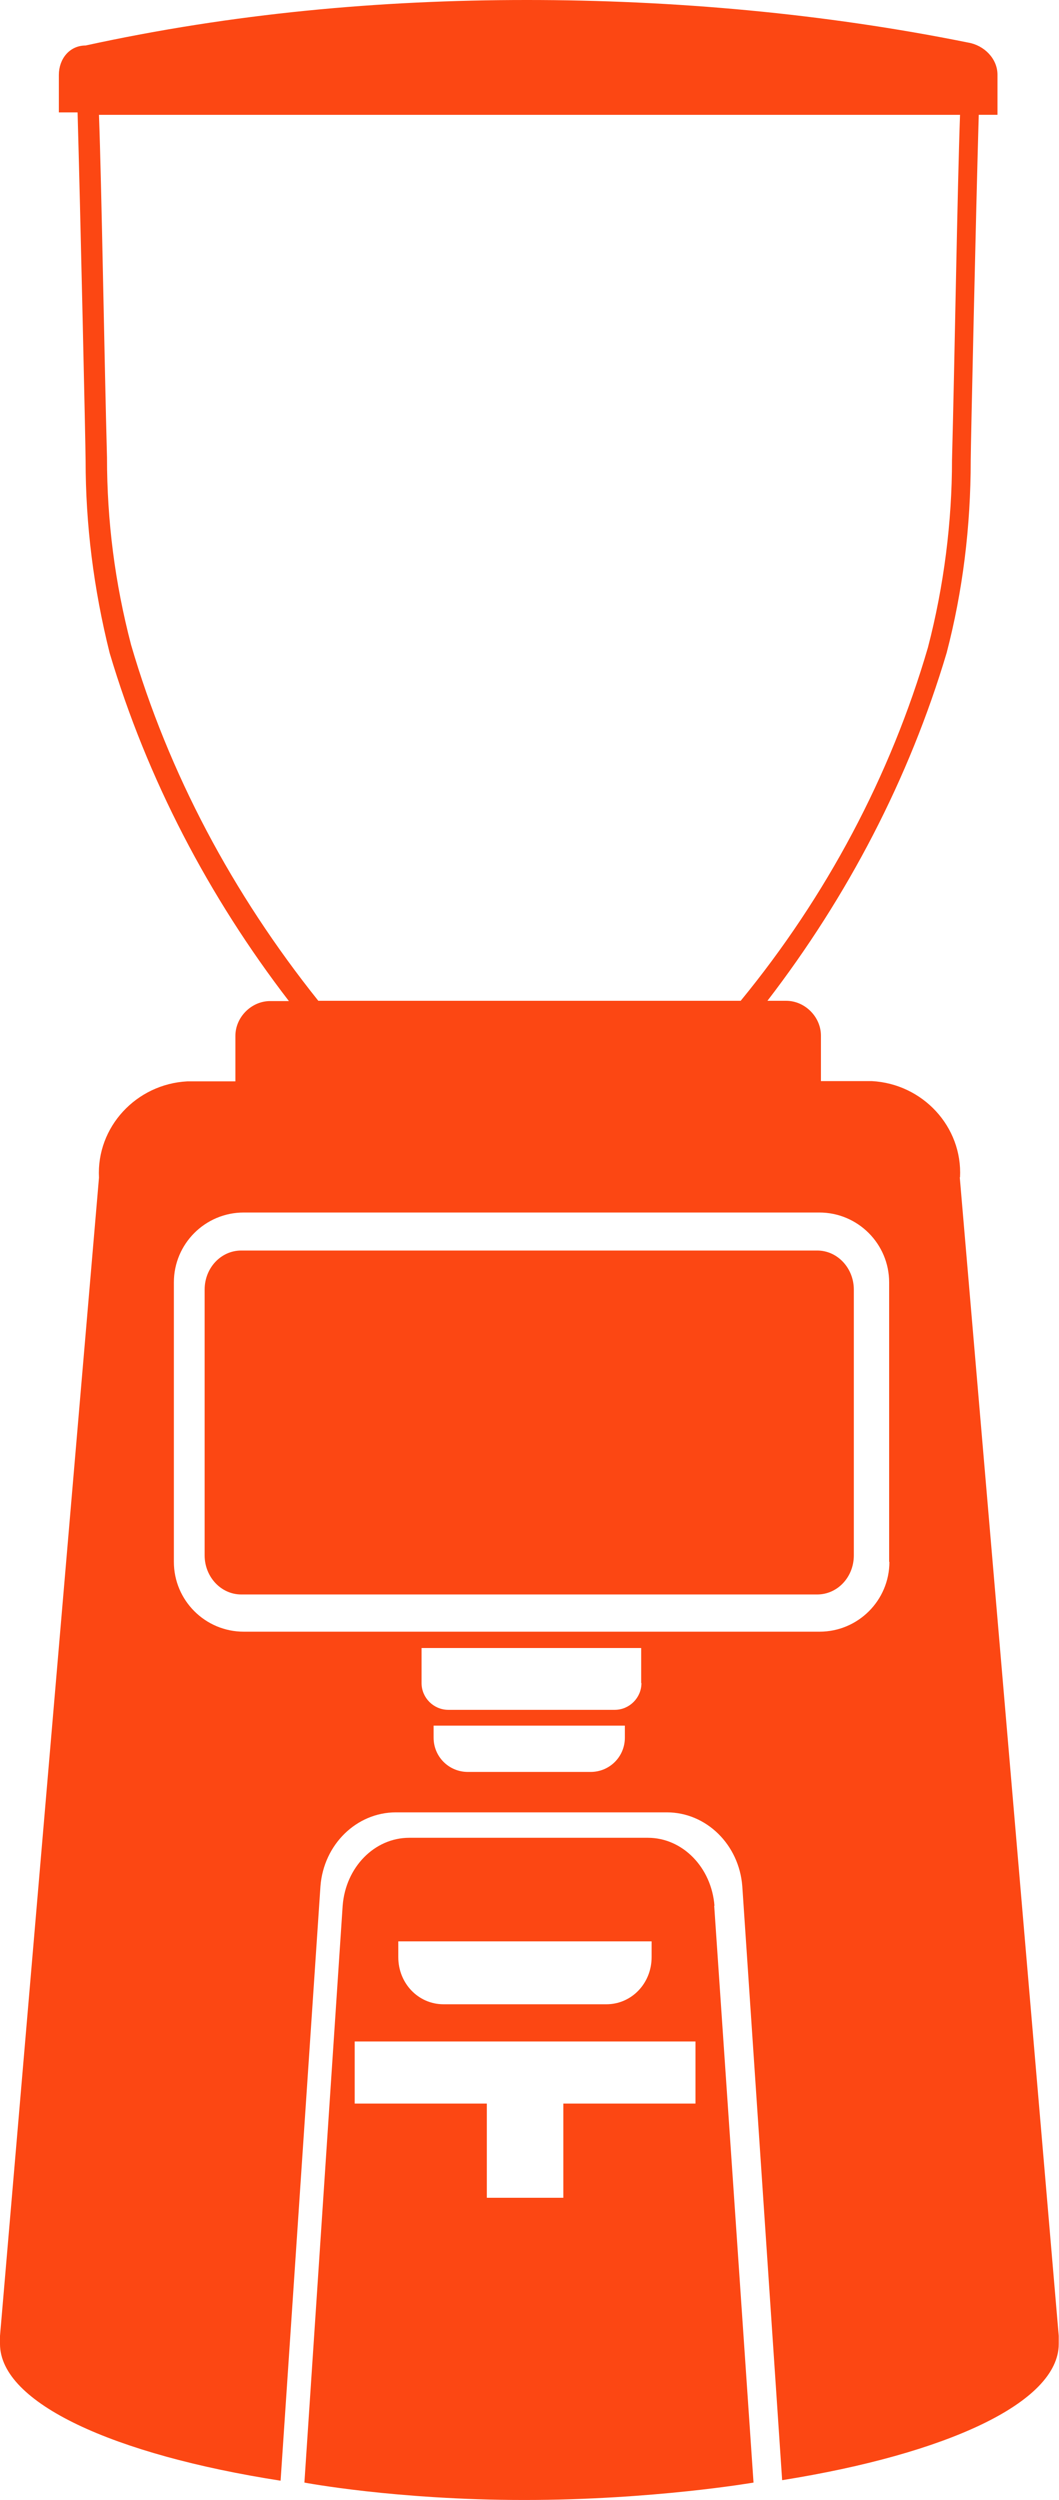
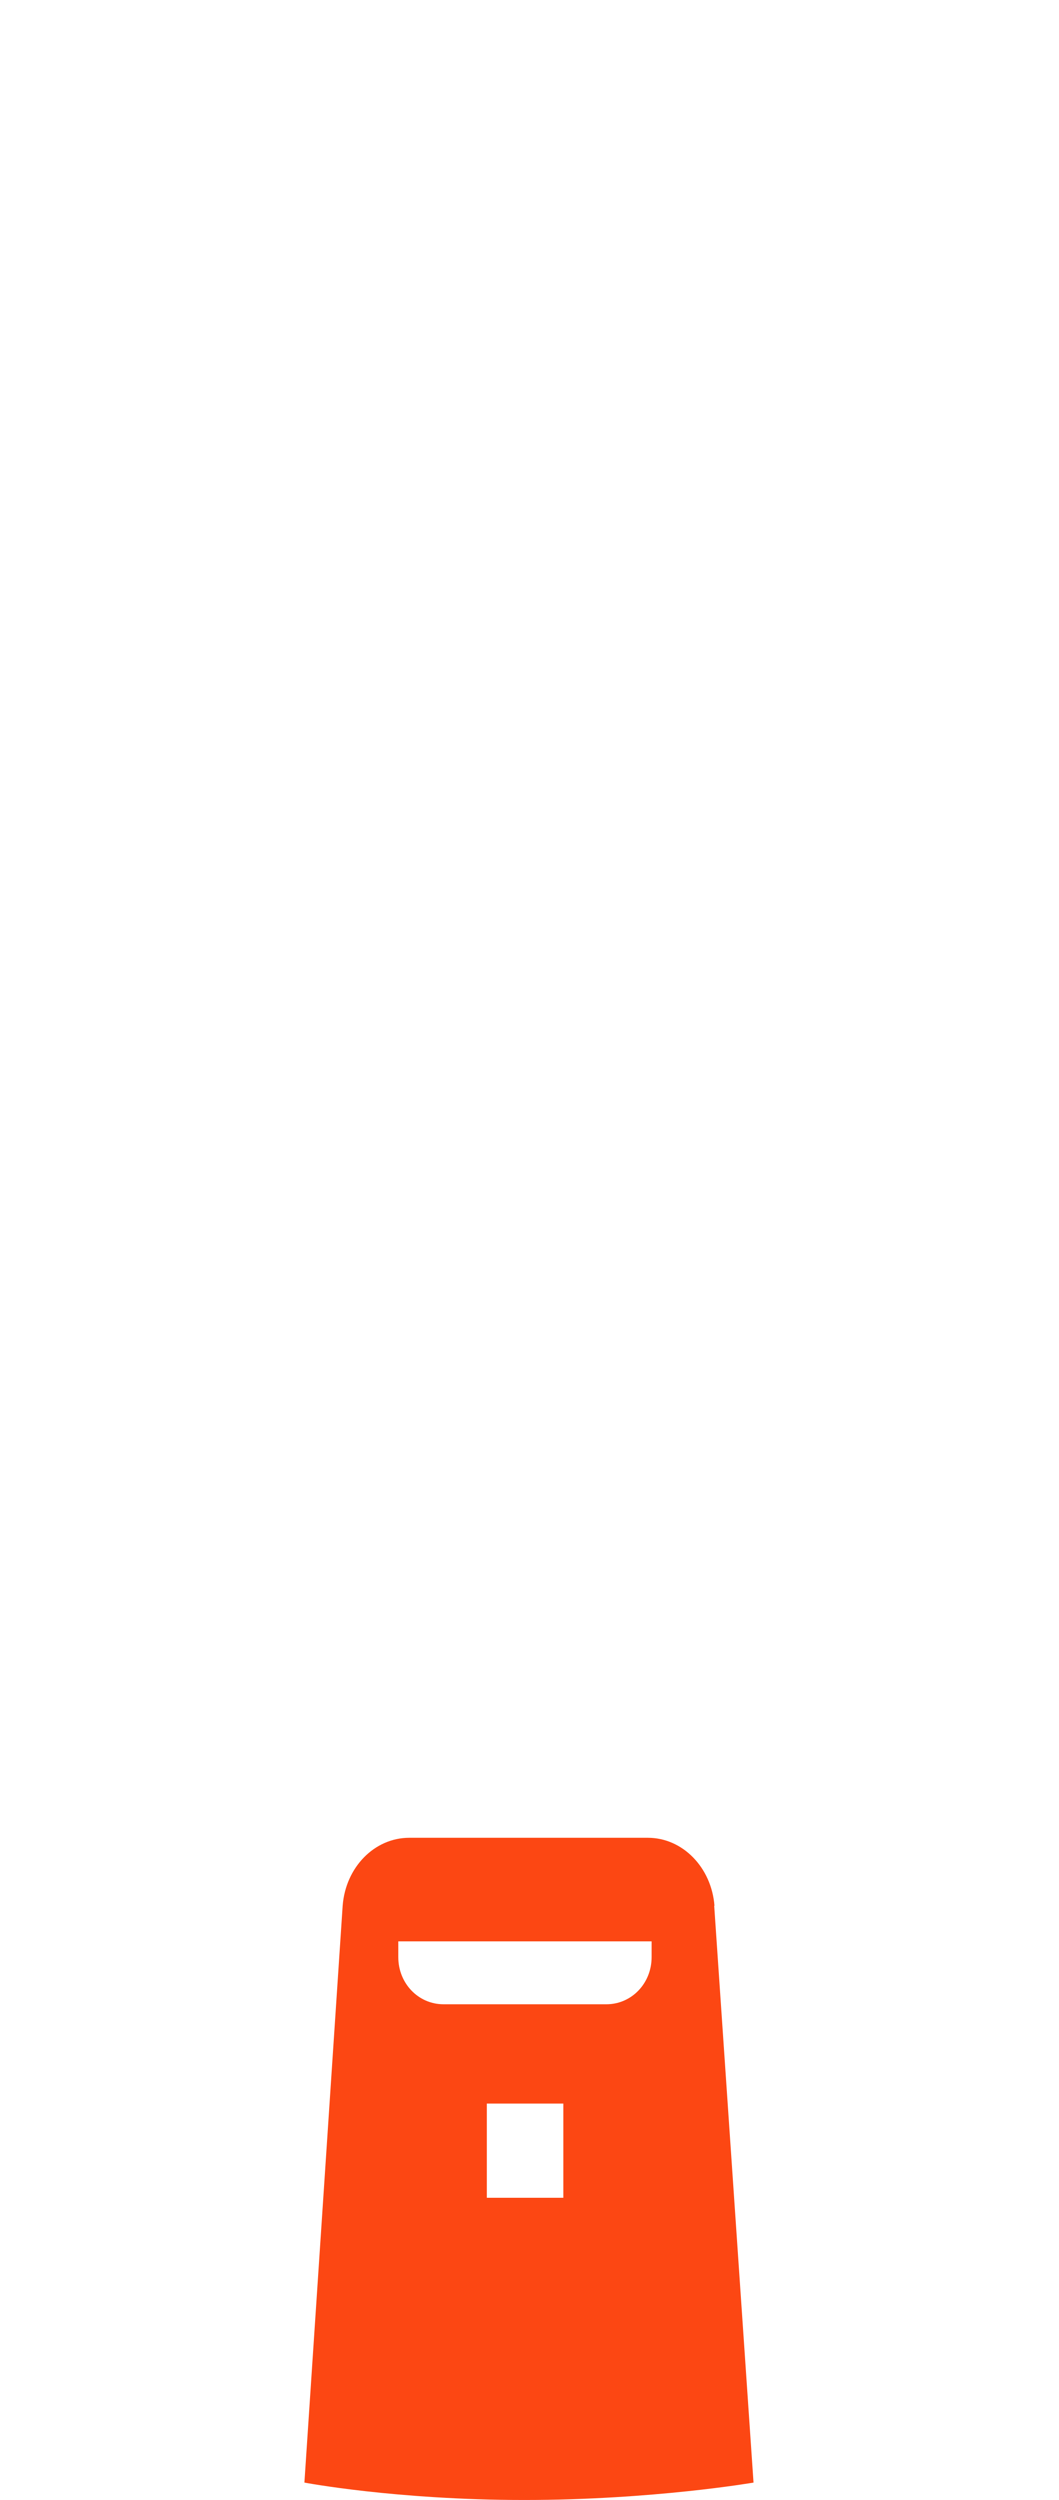
<svg xmlns="http://www.w3.org/2000/svg" id="Livello_1" data-name="Livello 1" viewBox="0 0 39.59 93.4">
  <defs>
    <style>
      .cls-1 {
        fill: #fc4713;
        stroke-width: 0px;
      }
    </style>
  </defs>
-   <path class="cls-1" d="M35.89,43.99c.1-1.9-1.4-3.5-3.3-3.6h-1.9v-1.7c0-.7-.6-1.3-1.3-1.3h-.7c3-3.9,5.3-8.3,6.7-13,.6-2.3.9-4.7.9-7.2,0-.5.2-9.5.3-12.9h.7v-1.5c0-.6-.5-1.1-1.1-1.2C30.79.5,25.19,0,19.69,0S8.7.5,3.2,1.7c-.6,0-1,.5-1,1.1v1.4h.7c.1,3.5.3,12.5.3,13,0,2.4.3,4.8.9,7.2,1.4,4.7,3.7,9.1,6.7,13h-.7c-.7,0-1.3.6-1.3,1.3v1.7h-1.8c-1.9.1-3.4,1.7-3.3,3.6L0,87.27v.3c0,2.21,4.26,4.14,10.49,5.11l1.49-22.21c.12-1.56,1.35-2.76,2.82-2.76h10.13c1.47,0,2.7,1.2,2.82,2.76l1.49,22.19c6.15-.98,10.34-2.9,10.34-5.09v-.3l-3.7-43.29ZM4.9,24.09c-.6-2.3-.9-4.6-.9-7-.1-3.7-.2-10.1-.3-12.8h32.19c-.1,2.8-.2,9.1-.3,12.9,0,2.3-.3,4.7-.9,7-1.4,4.8-3.8,9.3-7,13.2h-15.79c-3.2-4-5.6-8.5-7-13.3ZM23.36,64.92c0,.71-.57,1.28-1.28,1.28h-4.59c-.71,0-1.28-.57-1.28-1.28v-.45h7.15v.45ZM23.98,62.88c0,.55-.45,1-1,1h-6.22c-.55,0-1-.45-1-1v-1.31h8.21v1.31ZM33.25,58.35c0,1.44-1.17,2.61-2.61,2.61H9.11c-1.44,0-2.61-1.17-2.61-2.61v-10.44c0-1.44,1.17-2.61,2.61-2.61h21.52c1.44,0,2.61,1.17,2.61,2.61v10.44Z" />
-   <path class="cls-1" d="M30.55,46.72H9.02c-.76,0-1.37.65-1.37,1.46v9.93c0,.8.61,1.46,1.37,1.46h21.53c.76,0,1.37-.65,1.37-1.46v-9.93c0-.8-.61-1.46-1.37-1.46Z" />
-   <path class="cls-1" d="M26.71,71.2c-.11-1.43-1.19-2.54-2.49-2.54h-8.92c-1.3,0-2.38,1.1-2.49,2.54l-1.43,21.55s3.42.65,8.22.65,8.57-.65,8.57-.65l-1.47-21.55ZM14.9,72.53h9.46v.59c0,.98-.75,1.76-1.69,1.76h-6.09c-.94,0-1.69-.78-1.69-1.76v-.59ZM26,78.59h-4.94v3.52h-2.86v-3.52h-4.94v-2.32h12.74v2.32Z" />
+   <path class="cls-1" d="M26.71,71.2c-.11-1.43-1.19-2.54-2.49-2.54h-8.92c-1.3,0-2.38,1.1-2.49,2.54l-1.43,21.55s3.42.65,8.22.65,8.57-.65,8.57-.65l-1.47-21.55ZM14.9,72.53h9.46v.59c0,.98-.75,1.76-1.69,1.76h-6.09c-.94,0-1.69-.78-1.69-1.76v-.59ZM26,78.59h-4.94v3.52h-2.86v-3.52h-4.94v-2.32v2.32Z" />
</svg>